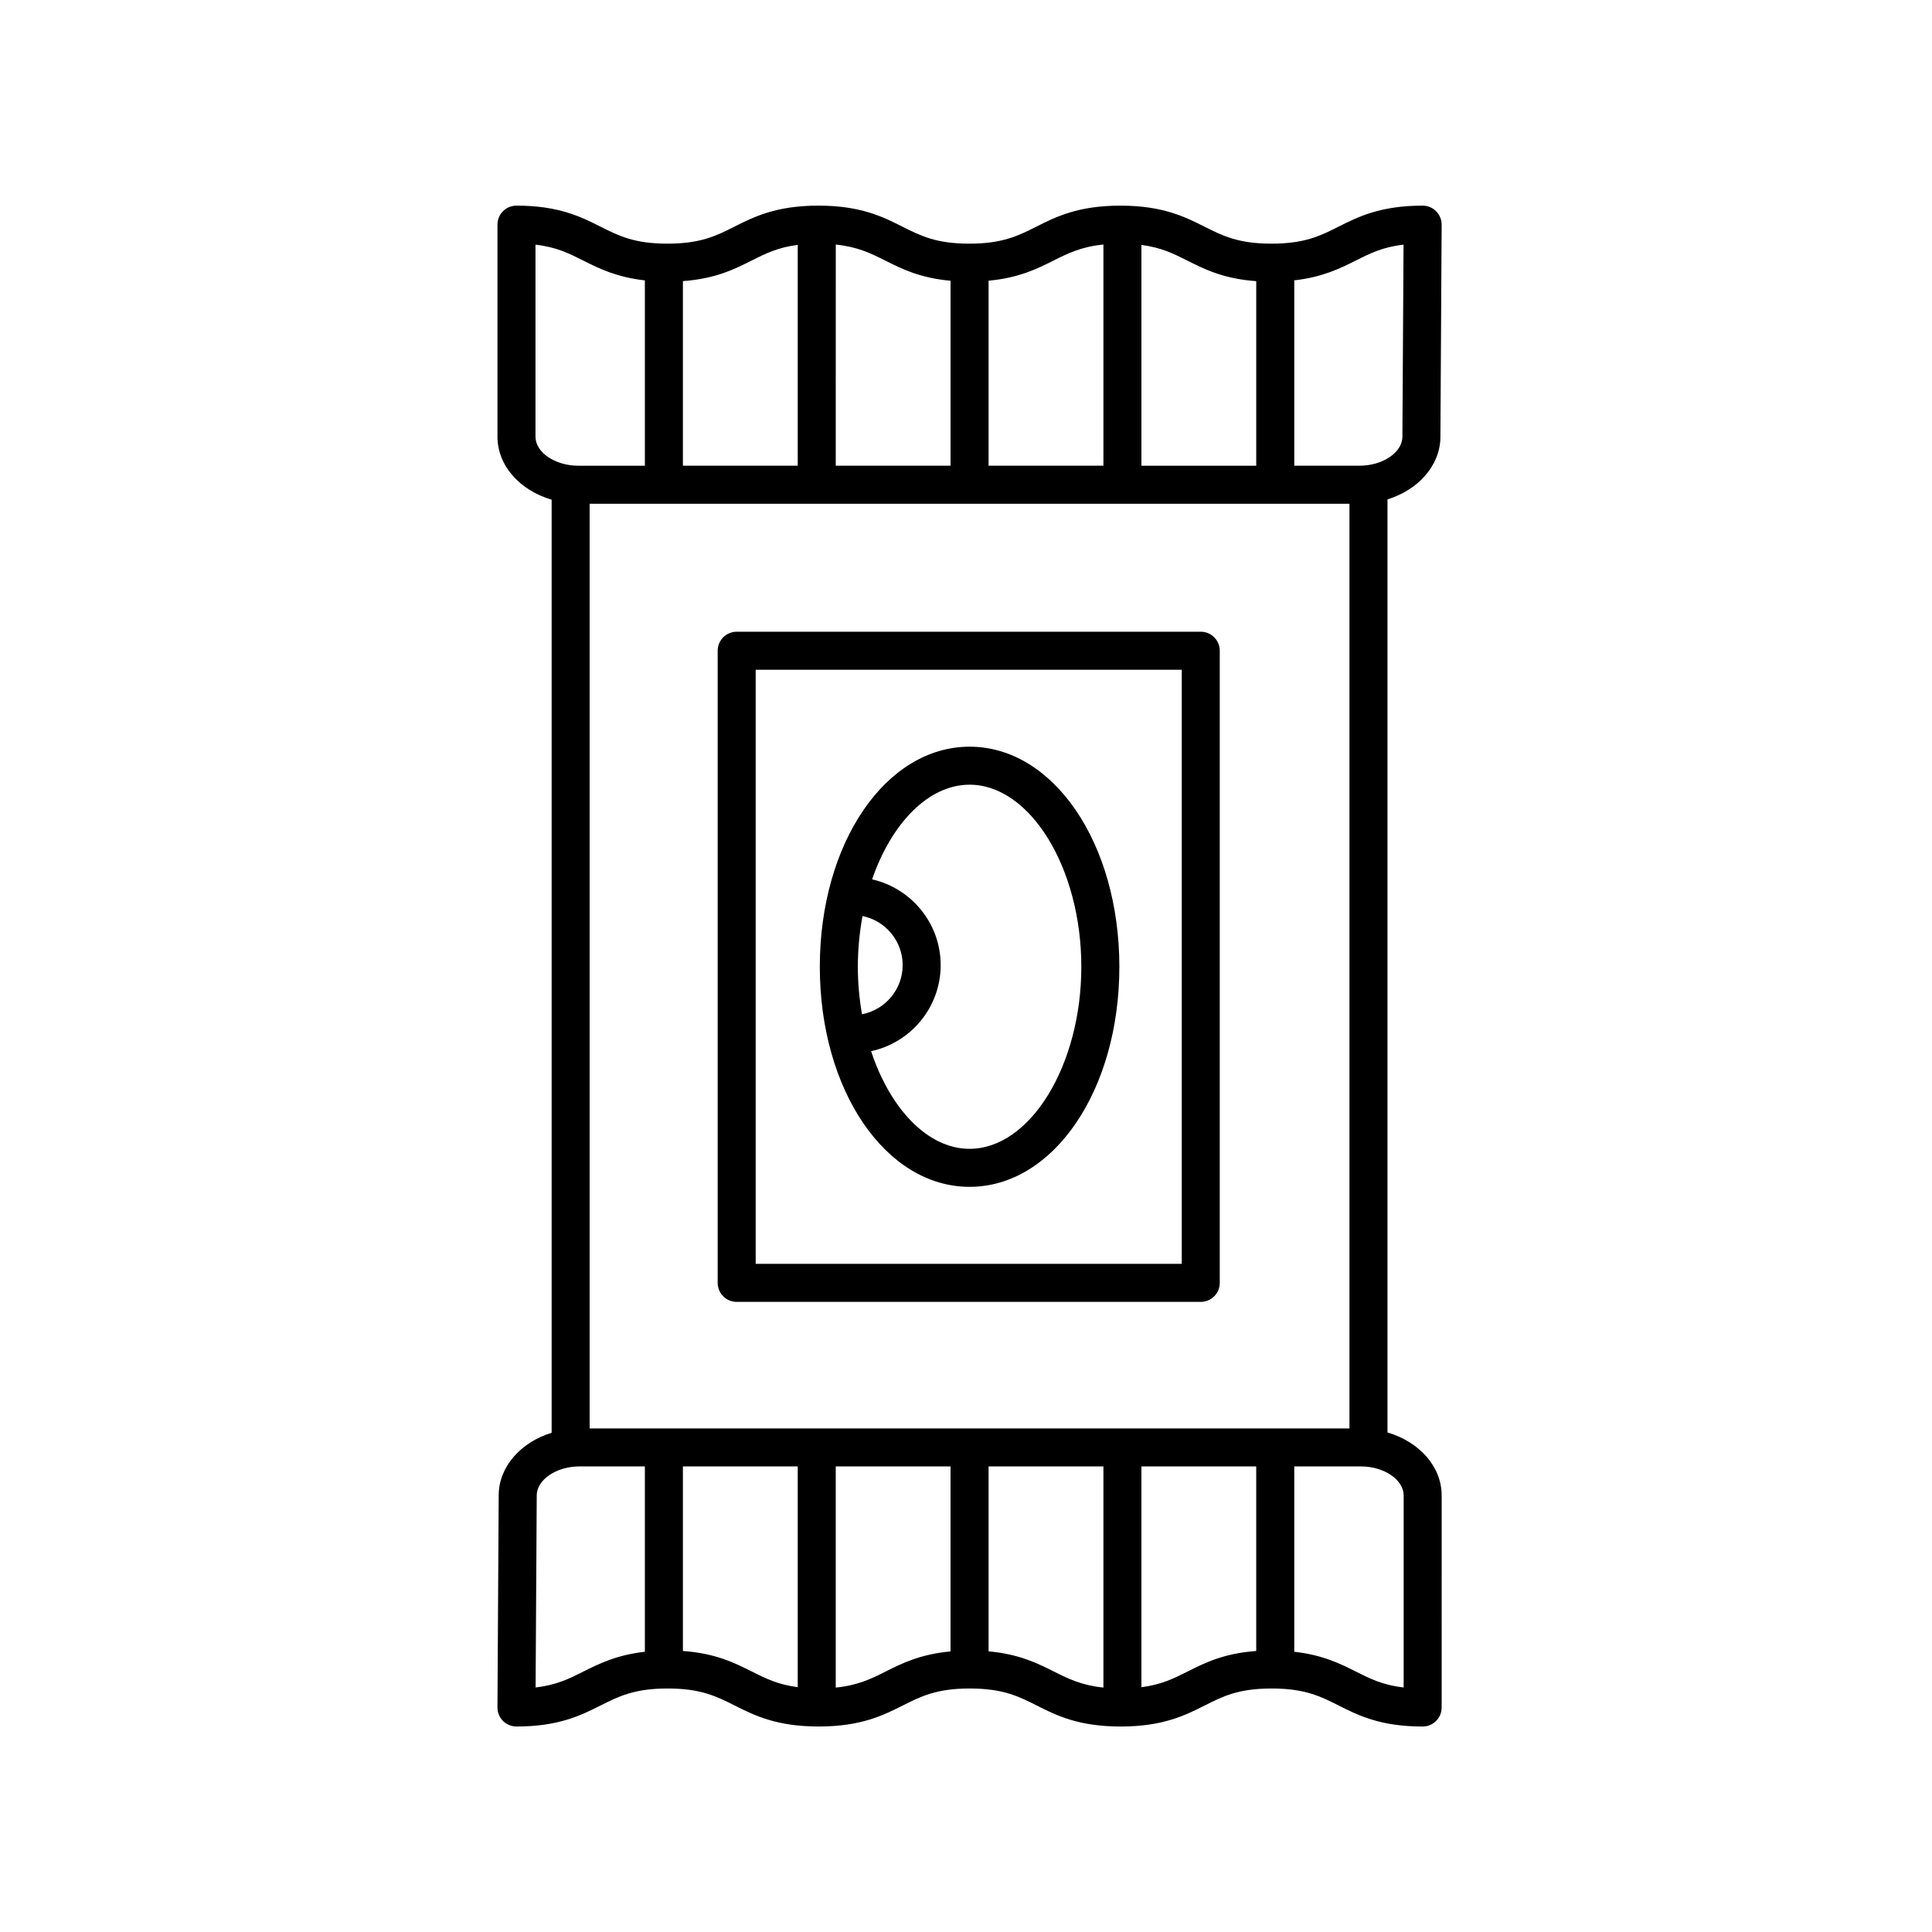
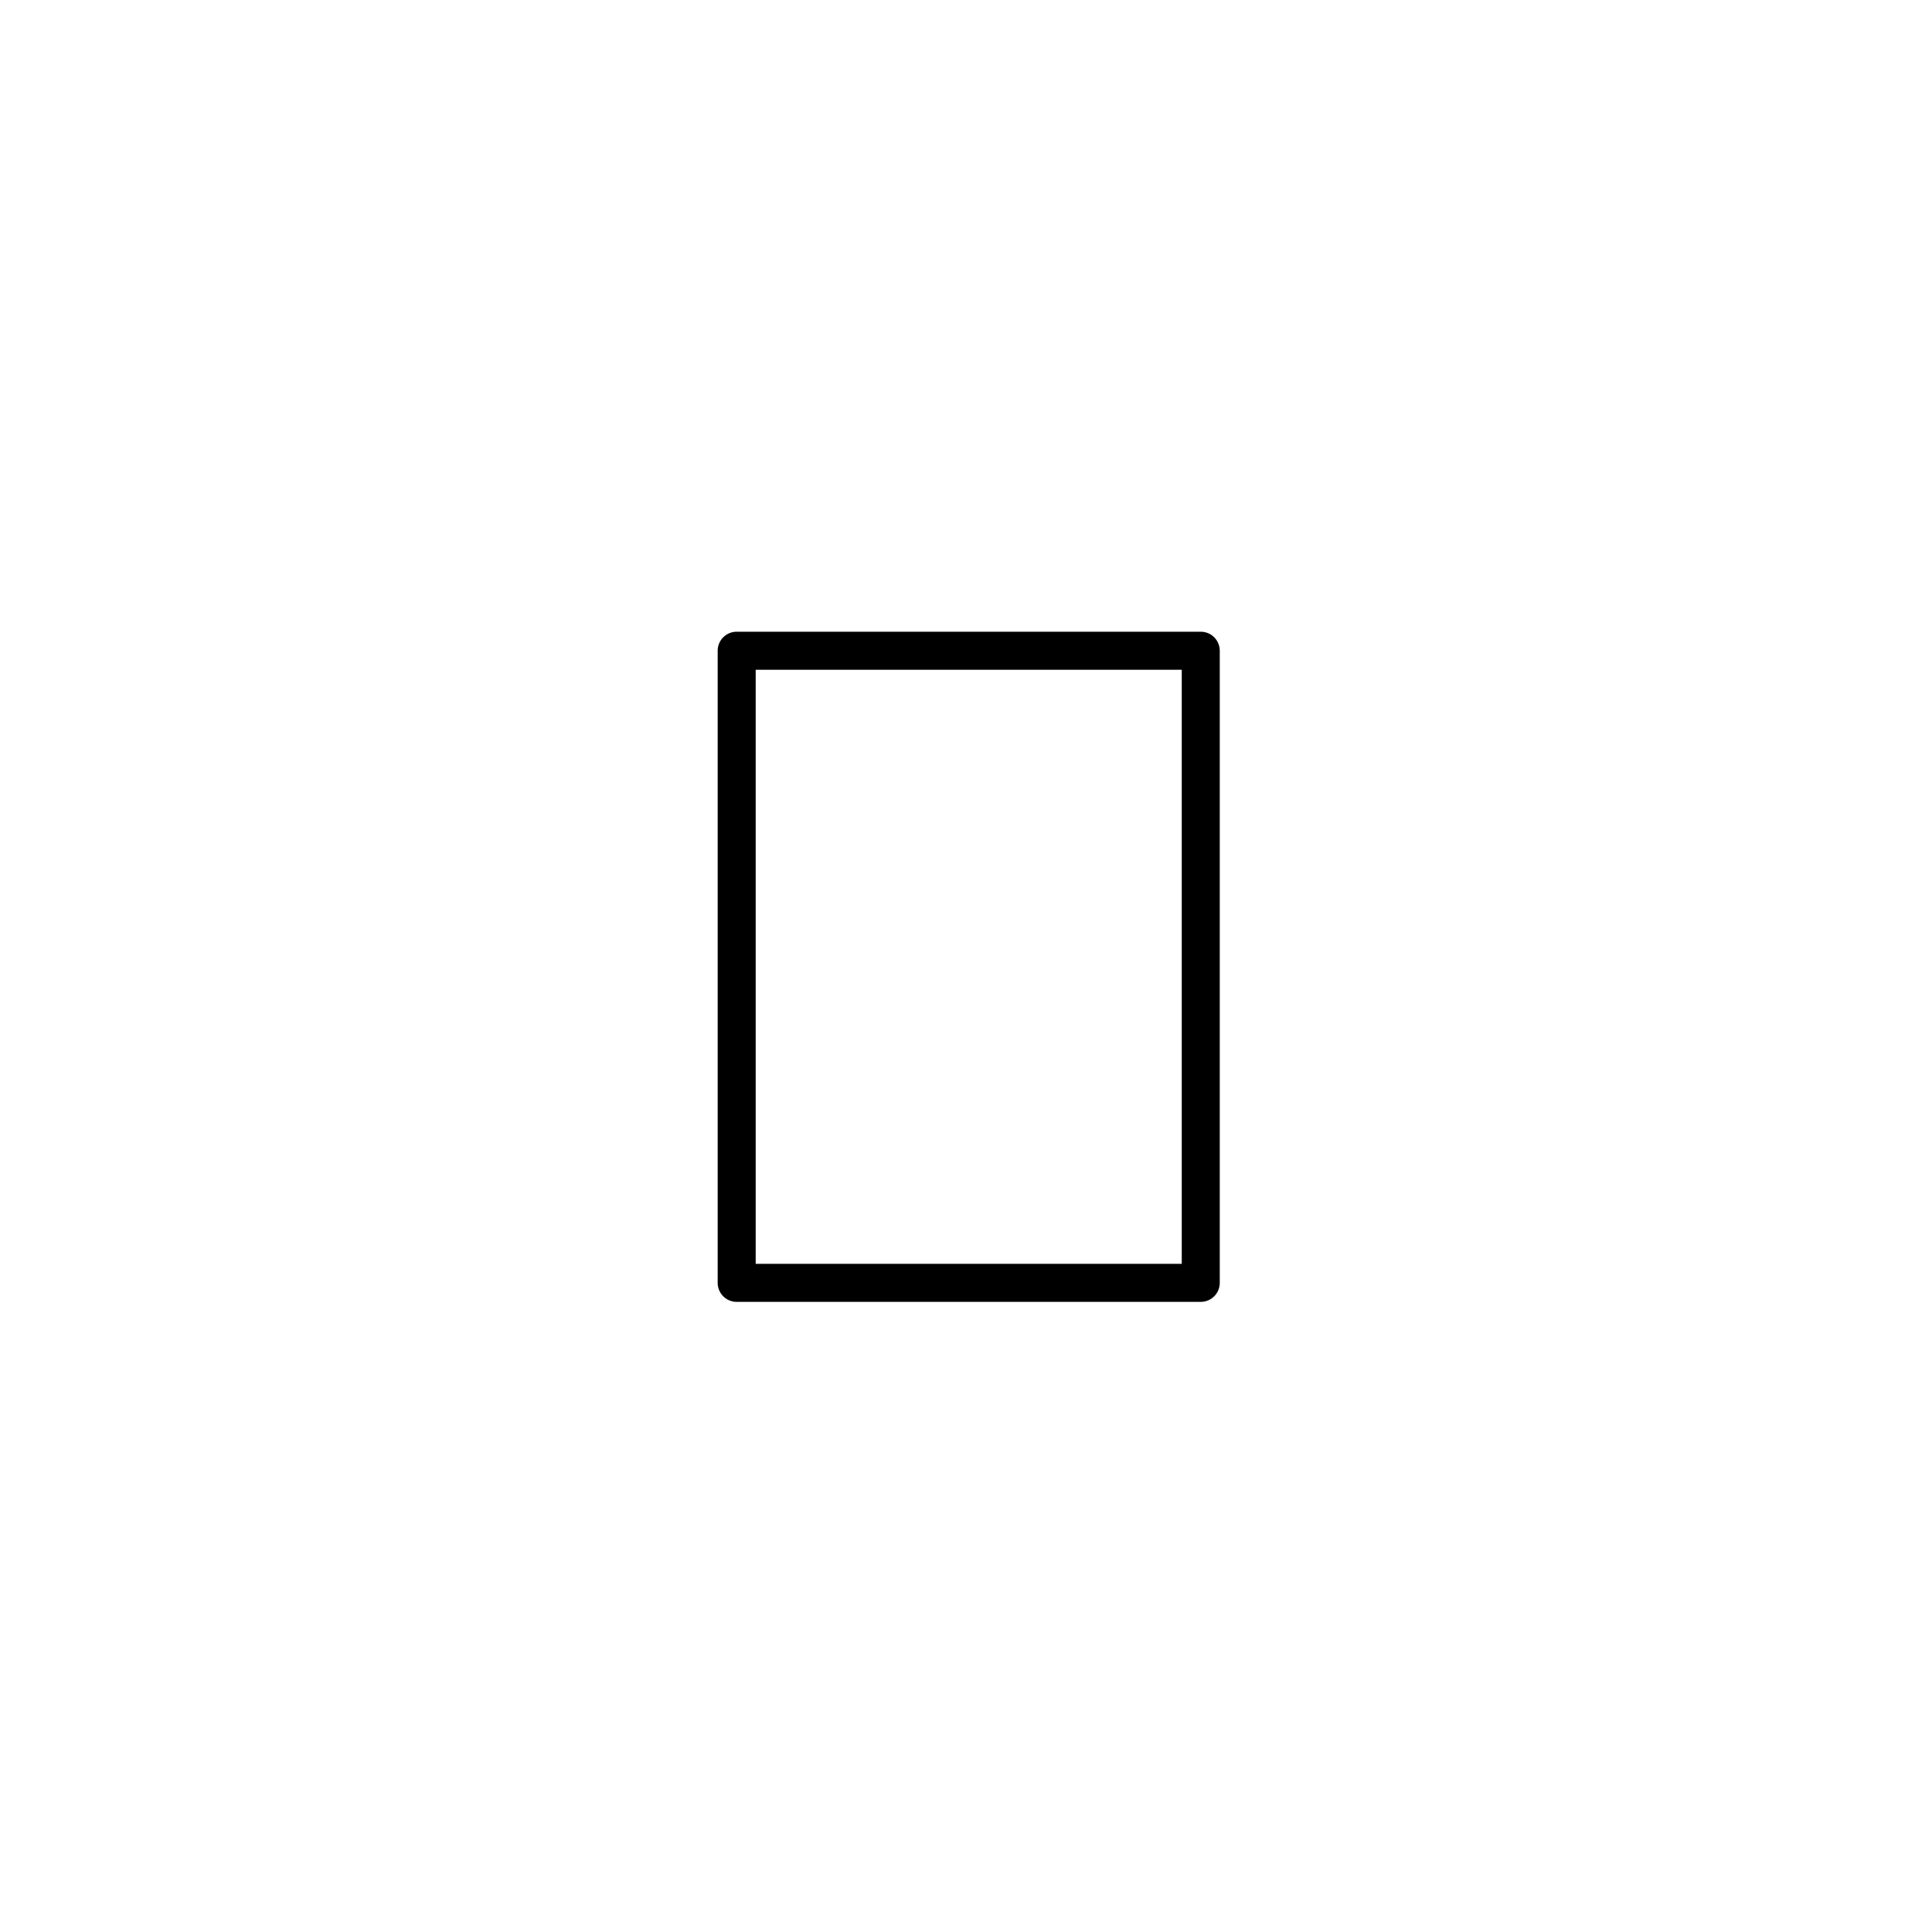
<svg xmlns="http://www.w3.org/2000/svg" fill="#000000" width="800px" height="800px" version="1.1" viewBox="144 144 512 512">
  <g>
-     <path d="m276.16 540.22-0.328 56.254c-0.012 1.344 0.523 2.629 1.465 3.582 0.941 0.953 2.227 1.484 3.57 1.484 11.215 0 17.098-2.961 22.293-5.57 4.801-2.414 8.941-4.504 17.758-4.504 8.82 0 12.965 2.086 17.766 4.504 5.195 2.613 11.078 5.57 22.289 5.57 11.203 0 17.09-2.961 22.277-5.57 4.797-2.414 8.938-4.504 17.75-4.504 8.801 0 12.934 2.086 17.73 4.5 5.188 2.621 11.07 5.578 22.262 5.578 11.203 0 17.09-2.961 22.277-5.578 4.793-2.414 8.926-4.5 17.738-4.5 8.801 0 12.938 2.086 17.734 4.5 5.188 2.621 11.074 5.578 22.273 5.578 2.785 0 5.039-2.254 5.039-5.039l0.004-56.191c0-7.734-6.027-14.262-14.359-16.695v-247.28c8.117-2.504 13.977-8.934 14.027-16.52l0.328-56.254c0.012-1.344-0.523-2.629-1.465-3.582s-2.227-1.484-3.57-1.484c-11.215 0-17.098 2.961-22.293 5.57-4.801 2.414-8.941 4.504-17.758 4.504-8.82 0-12.965-2.086-17.766-4.504-5.195-2.613-11.078-5.57-22.289-5.57-11.203 0-17.09 2.961-22.277 5.57-4.797 2.414-8.938 4.504-17.75 4.504-8.801 0-12.934-2.086-17.73-4.5-5.188-2.621-11.07-5.578-22.262-5.578-11.203 0-17.09 2.961-22.277 5.578-4.793 2.414-8.926 4.5-17.738 4.5-8.801 0-12.938-2.086-17.734-4.5-5.188-2.621-11.074-5.578-22.273-5.578-2.785 0-5.039 2.254-5.039 5.039v56.195c0 7.734 6.027 14.262 14.359 16.695v247.27c-8.125 2.504-13.984 8.934-14.031 16.52zm225.46-262.72v245.05h-201.36v-245.05zm-202.98 309.46c-3.773 1.898-7.144 3.598-12.699 4.231l0.301-50.914c0.023-4.152 5.215-7.664 11.336-7.664h17.32v49.121c-7.438 0.844-12.09 3.133-16.258 5.227zm26.336-5.434v-48.914h30.43v58.508c-5.246-0.68-8.531-2.324-12.188-4.16-4.531-2.277-9.59-4.816-18.242-5.434zm53.754 5.434c-3.891 1.961-7.387 3.68-13.25 4.266v-58.613h30.426v49.027c-7.981 0.746-12.844 3.141-17.176 5.32zm27.258-5.336v-49.012h30.43v58.609c-5.801-0.598-9.281-2.312-13.141-4.254-4.356-2.195-9.238-4.613-17.289-5.344zm52.754 5.336c-3.668 1.848-6.969 3.492-12.254 4.172v-58.52h30.426v48.918c-8.605 0.621-13.652 3.156-18.172 5.43zm57.242-46.652v50.895c-5.562-0.637-8.922-2.332-12.699-4.238-4.172-2.102-8.832-4.394-16.289-5.231v-49.117h17.652c6.141-0.004 11.336 3.519 11.336 7.691zm-12.73-327.24c3.773-1.898 7.144-3.598 12.699-4.231l-0.301 50.914c-0.023 4.152-5.215 7.664-11.336 7.664h-17.32v-49.121c7.434-0.836 12.09-3.129 16.258-5.227zm-26.336 5.438v48.914h-30.426v-58.512c5.238 0.68 8.531 2.324 12.184 4.16 4.531 2.281 9.586 4.824 18.242 5.438zm-53.754-5.438c3.891-1.961 7.391-3.68 13.254-4.266v58.613h-30.43v-49.027c7.981-0.738 12.84-3.137 17.176-5.32zm-27.254 5.336v49.012h-30.426l0.004-58.605c5.801 0.598 9.273 2.312 13.133 4.254 4.352 2.195 9.234 4.613 17.289 5.34zm-52.758-5.336c3.668-1.848 6.969-3.496 12.258-4.172v58.516h-30.43v-48.918c8.605-0.617 13.652-3.148 18.172-5.426zm-57.242 46.66v-50.891c5.562 0.637 8.922 2.332 12.699 4.238 4.172 2.102 8.832 4.394 16.289 5.231v49.117h-17.652c-6.141-0.004-11.336-3.531-11.336-7.695z" />
    <path d="m339.23 489.01h122.98c2.785 0 5.039-2.254 5.039-5.039v-167.52c0-2.785-2.254-5.039-5.039-5.039h-122.98c-2.785 0-5.039 2.254-5.039 5.039v167.52c0 2.785 2.25 5.039 5.039 5.039zm5.035-167.52h112.91v157.44h-112.91z" />
-     <path d="m400.95 341.88c-22.258 0-39.691 25.617-39.691 58.324 0 32.703 17.434 58.32 39.691 58.32 22.258 0 39.691-25.617 39.691-58.32-0.008-32.703-17.438-58.324-39.691-58.324zm-29.613 58.328c0-4.644 0.449-9.152 1.238-13.445 6.062 1.223 10.637 6.59 10.637 13.008 0 6.465-4.648 11.848-10.777 13.023-0.695-4.039-1.098-8.25-1.098-12.586zm29.613 48.242c-11.133 0-21.059-10.637-26.102-25.875 10.523-2.262 18.438-11.621 18.438-22.809 0-11.09-7.789-20.359-18.172-22.727 5.125-14.812 14.895-25.086 25.836-25.086 16.055 0 29.613 22.098 29.613 48.25-0.004 26.152-13.562 48.246-29.613 48.246z" />
  </g>
</svg>